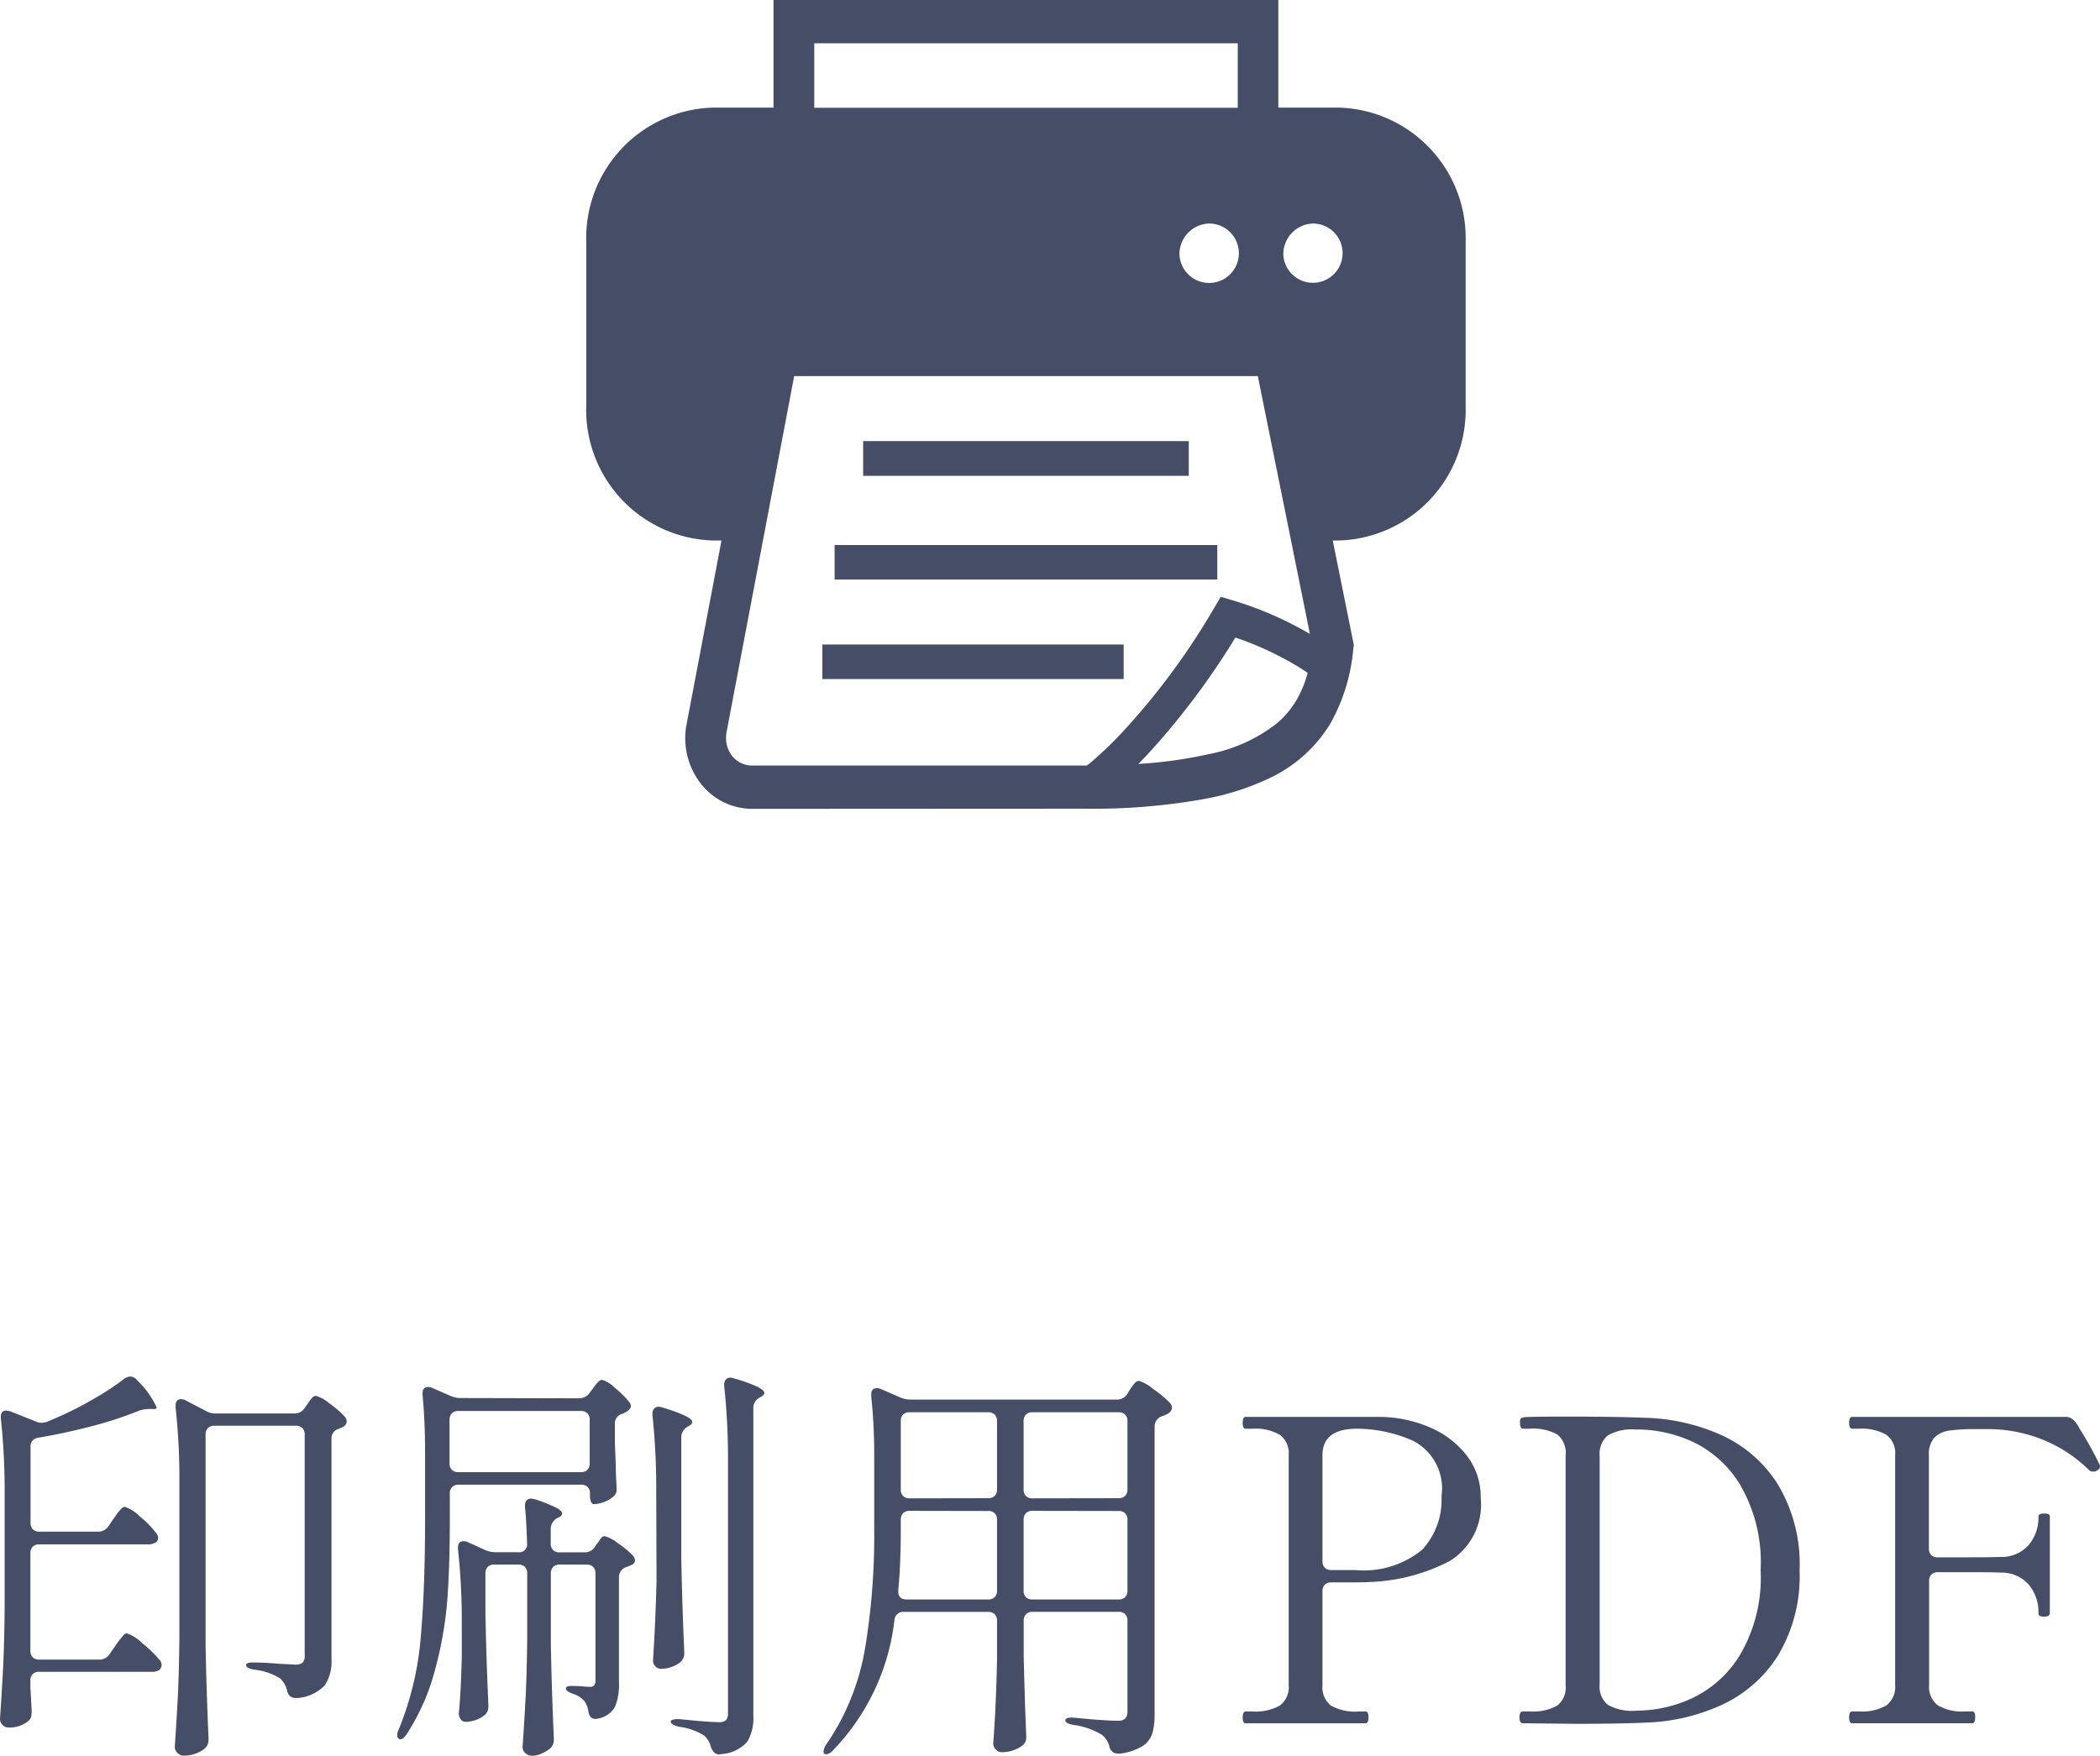
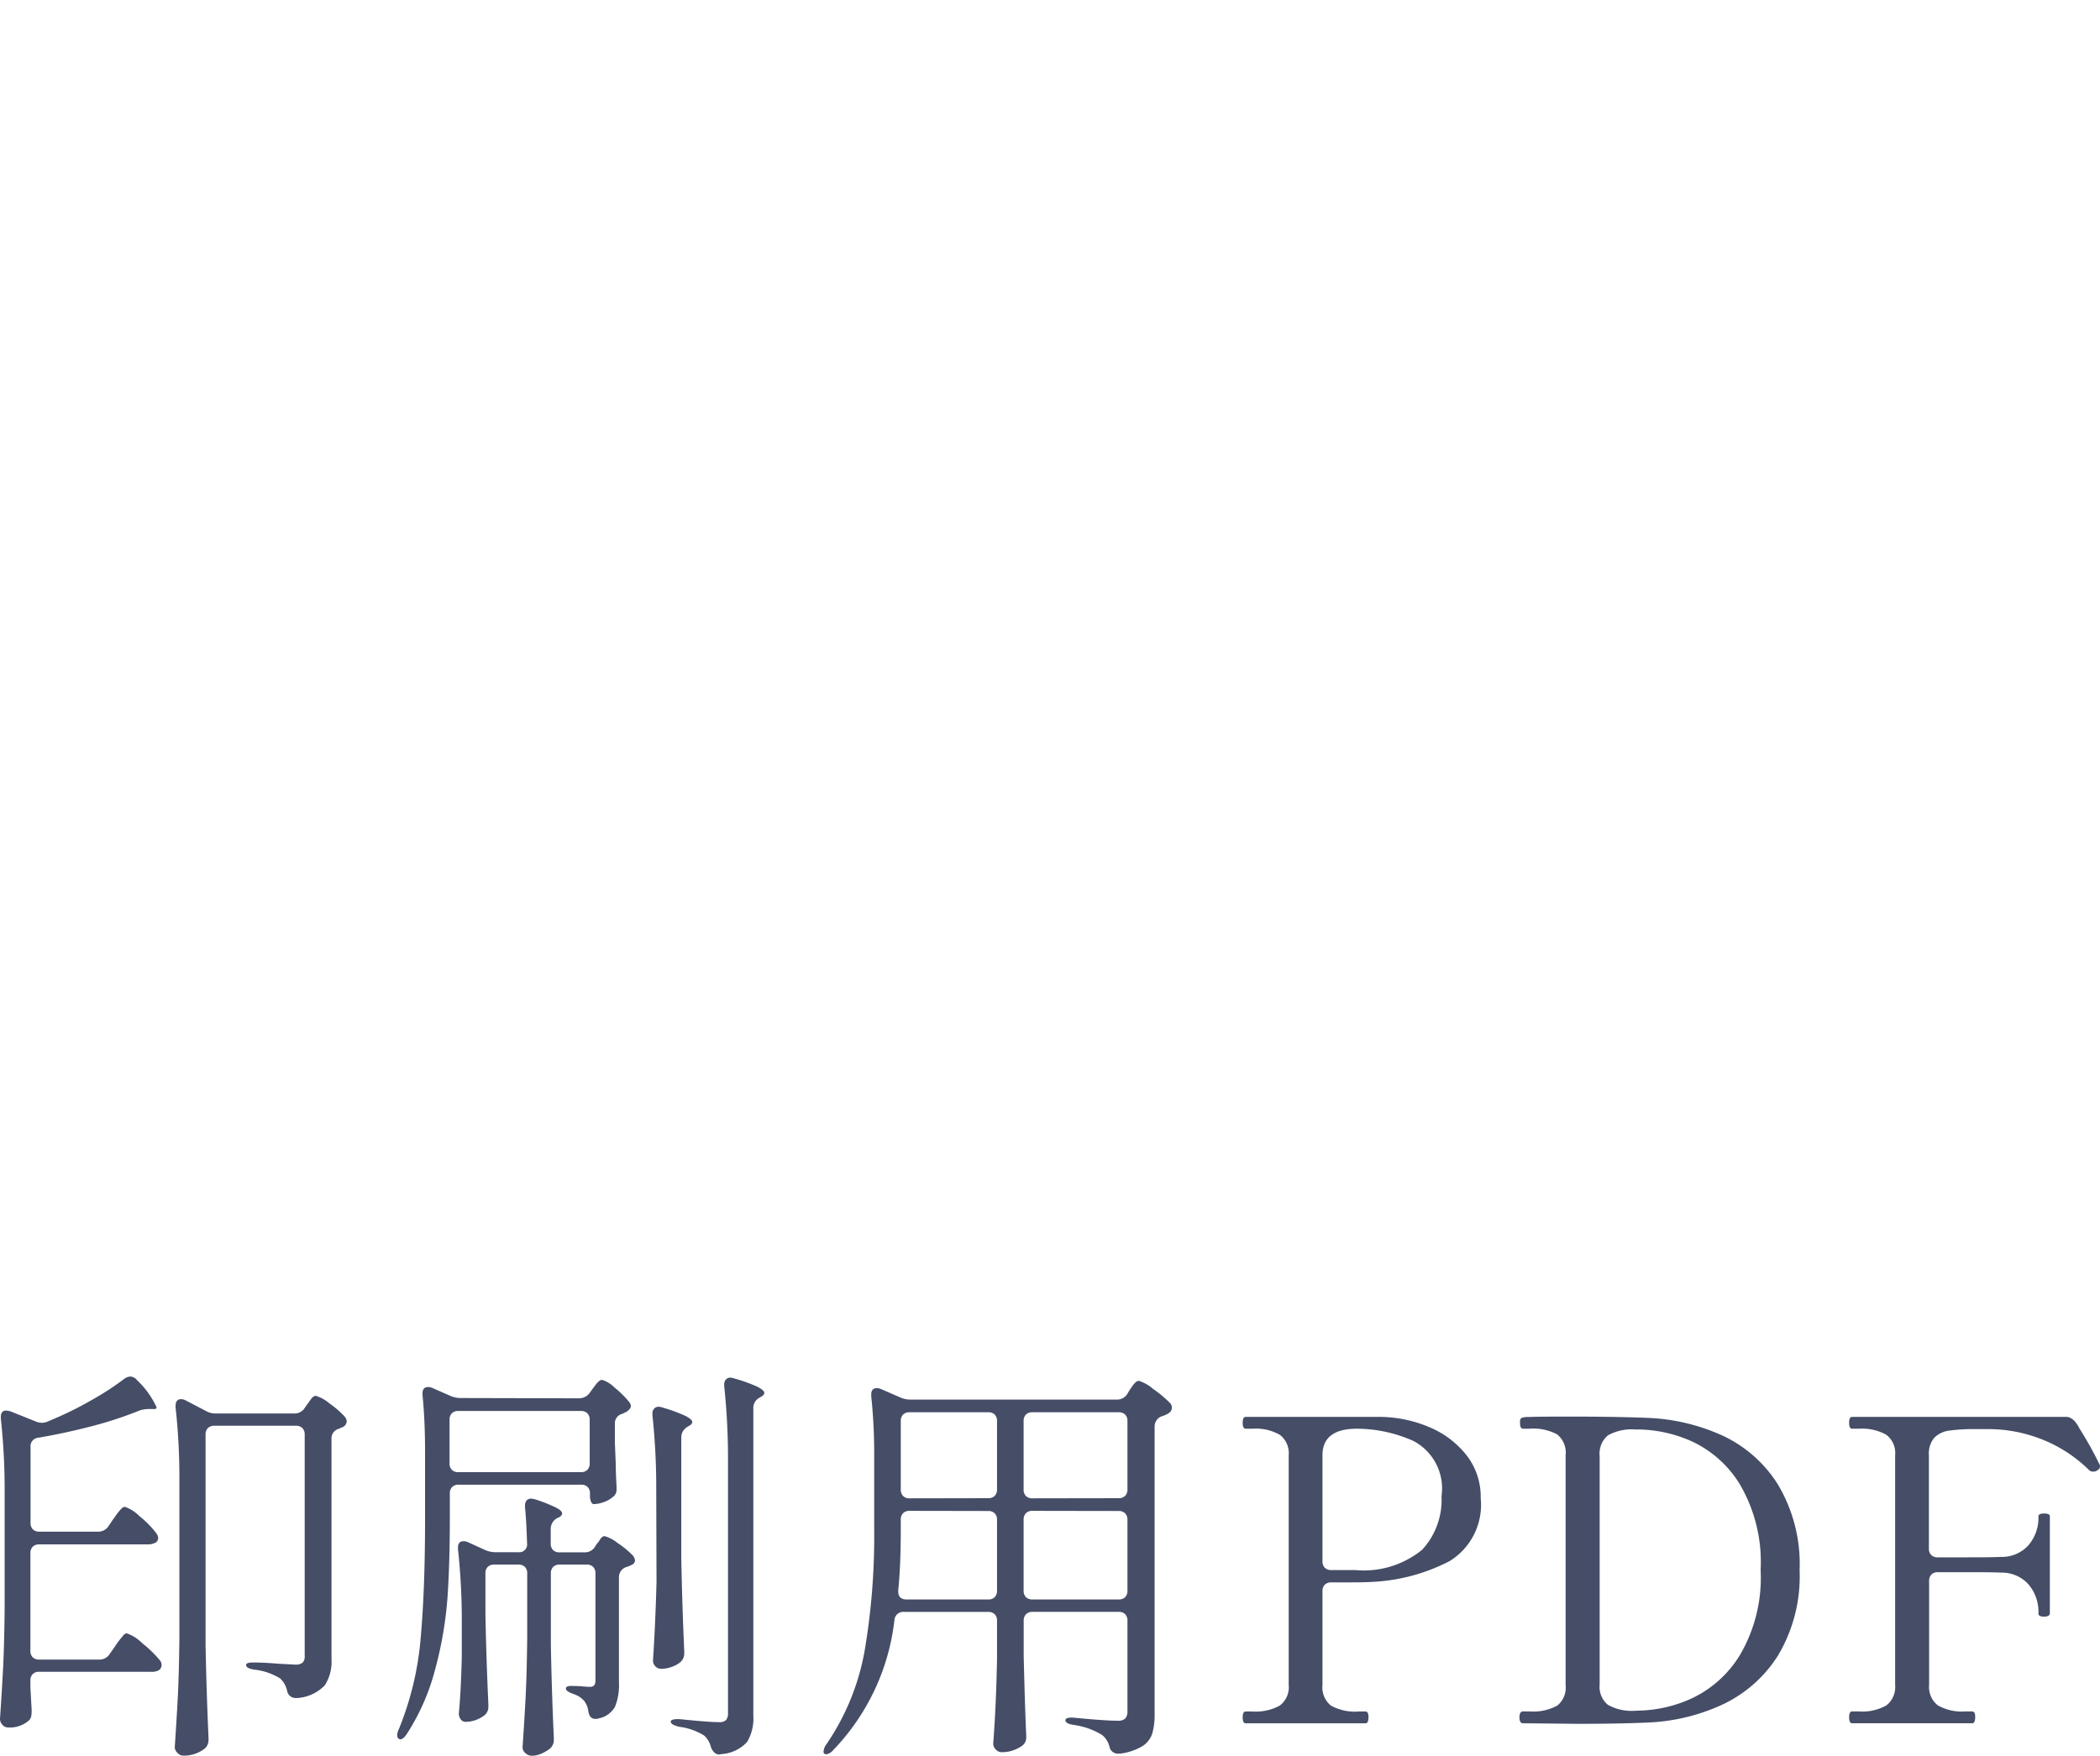
<svg xmlns="http://www.w3.org/2000/svg" width="59.7" height="49.926" viewBox="0 0 59.7 49.926">
  <g id="グループ_78861" data-name="グループ 78861" transform="translate(-835.332 -1711.998)">
    <path id="パス_33950" data-name="パス 33950" d="M4.116-5.448a.345.345,0,0,0,.3-.156L4.548-5.8q.036-.048.108-.15A1.228,1.228,0,0,1,4.782-6.1a.151.151,0,0,1,.1-.054,1.079,1.079,0,0,1,.42.27,2.679,2.679,0,0,1,.468.474.264.264,0,0,1,.06.144.173.173,0,0,1-.06.12.445.445,0,0,1-.24.06H2.448a.252.252,0,0,0-.186.066.252.252,0,0,0-.066.186v2.772a.252.252,0,0,0,.066.186.252.252,0,0,0,.186.066h1.7a.345.345,0,0,0,.3-.156L4.6-2.184a1.887,1.887,0,0,1,.114-.162q.078-.1.126-.156a.133.133,0,0,1,.1-.054,1.166,1.166,0,0,1,.438.282,3.218,3.218,0,0,1,.5.486.207.207,0,0,1,.048.132.182.182,0,0,1-.072.144.385.385,0,0,1-.228.048H2.448a.252.252,0,0,0-.186.066.252.252,0,0,0-.066.186v.192l.036.648A1.011,1.011,0,0,1,2.22-.2a.24.24,0,0,1-.072.126.819.819,0,0,1-.6.192A.2.2,0,0,1,1.4.042.238.238,0,0,1,1.332-.12q.048-.708.084-1.374T1.464-3.24v-3.3a18.9,18.9,0,0,0-.108-2.124v-.048q0-.18.156-.18a.722.722,0,0,1,.12.024l.72.288a.424.424,0,0,0,.168.036.424.424,0,0,0,.168-.036l.252-.108A9.626,9.626,0,0,0,3.954-9.2,7.776,7.776,0,0,0,4.872-9.8a.33.33,0,0,1,.168-.06.266.266,0,0,1,.192.108,2.5,2.5,0,0,1,.552.768q0,.06-.108.048h-.12a1.025,1.025,0,0,0-.24.036,11.049,11.049,0,0,1-1.386.456q-.774.2-1.506.324A.241.241,0,0,0,2.2-7.86V-5.7a.252.252,0,0,0,.066.186.252.252,0,0,0,.186.066ZM7.428-8.46a.252.252,0,0,0-.186.066.252.252,0,0,0-.066.186v5.976Q7.2-.924,7.26.408v.06A.321.321,0,0,1,7.152.72a.96.96,0,0,1-.624.2.22.22,0,0,1-.15-.078A.23.23,0,0,1,6.3.684q.048-.708.084-1.374t.048-1.746V-6.888a18.334,18.334,0,0,0-.108-2.088v-.048q0-.192.156-.192a.3.3,0,0,1,.132.036l.552.288a.569.569,0,0,0,.312.084H9.7a.338.338,0,0,0,.3-.168l.06-.084q.036-.048.108-.15t.144-.1a1.034,1.034,0,0,1,.378.21,2.6,2.6,0,0,1,.45.39.207.207,0,0,1,.048.132.2.2,0,0,1-.108.156.47.47,0,0,0-.108.048.275.275,0,0,0-.216.276v6.276a1.249,1.249,0,0,1-.186.738,1.2,1.2,0,0,1-.774.366h-.06a.241.241,0,0,1-.24-.2A.7.7,0,0,0,9.3-1.272a1.752,1.752,0,0,0-.732-.252q-.24-.036-.24-.132,0-.072.192-.072t.4.012q.2.012.342.024l.456.024a.327.327,0,0,0,.216-.054.26.26,0,0,0,.06-.2V-8.208a.252.252,0,0,0-.066-.186.252.252,0,0,0-.186-.066Zm14.6,1.02a19.555,19.555,0,0,0-.108-2.148v-.048a.2.2,0,0,1,.048-.138.168.168,0,0,1,.132-.054.381.381,0,0,1,.108.024,4.408,4.408,0,0,1,.666.24q.186.1.186.168t-.108.12l-.036.024a.321.321,0,0,0-.168.3V-.216a1.311,1.311,0,0,1-.174.744,1.075,1.075,0,0,1-.726.348L21.78.888q-.156,0-.24-.216a.618.618,0,0,0-.192-.324A1.763,1.763,0,0,0,20.64.1q-.24-.06-.24-.144t.264-.072q.816.084,1.1.084a.28.28,0,0,0,.21-.06.3.3,0,0,0,.054-.2Zm-4.248-1.8A.376.376,0,0,0,18.1-9.4l.072-.1.09-.12a.69.69,0,0,1,.1-.108.136.136,0,0,1,.09-.036.86.86,0,0,1,.348.216,2.78,2.78,0,0,1,.408.4.265.265,0,0,1,.06.12q0,.084-.12.168l-.12.06a.275.275,0,0,0-.216.276v.54l.024.588q0,.24.024.672v.06a.258.258,0,0,1-.12.24.752.752,0,0,1-.252.138.858.858,0,0,1-.276.054q-.048,0-.078-.066a.462.462,0,0,1-.03-.186v-.048a.252.252,0,0,0-.066-.186.252.252,0,0,0-.186-.066h-3.48a.252.252,0,0,0-.186.066.252.252,0,0,0-.066.186v.708q0,1.26-.066,2.244A10.823,10.823,0,0,1,13.71-1.56,6.294,6.294,0,0,1,12.9.3q-.132.2-.228.144a.114.114,0,0,1-.048-.1.4.4,0,0,1,.048-.18,8.76,8.76,0,0,0,.618-2.574q.126-1.386.126-3.414v-1.9q0-.876-.072-1.608v-.048q0-.18.156-.18a.267.267,0,0,1,.12.024l.492.216a.739.739,0,0,0,.312.072Zm2.208,2.628a19.555,19.555,0,0,0-.108-2.148v-.048a.2.2,0,0,1,.048-.138A.168.168,0,0,1,20.064-9a.381.381,0,0,1,.108.024,4.476,4.476,0,0,1,.654.24q.186.1.186.168t-.108.12l-.036.024a.338.338,0,0,0-.168.3v3.432q.024,1.308.084,2.64v.06a.321.321,0,0,1-.108.252.752.752,0,0,1-.252.138.886.886,0,0,1-.288.054.225.225,0,0,1-.174-.072.241.241,0,0,1-.066-.168q.072-1.116.1-2.244ZM17.844-7.14a.252.252,0,0,0,.186-.066.252.252,0,0,0,.066-.186V-8.628a.252.252,0,0,0-.066-.186.252.252,0,0,0-.186-.066h-3.48a.252.252,0,0,0-.186.066.252.252,0,0,0-.066.186v1.236a.252.252,0,0,0,.066.186.252.252,0,0,0,.186.066Zm.108,2.28a.338.338,0,0,0,.3-.168l.036-.06a.81.81,0,0,0,.1-.132q.06-.1.132-.1a.994.994,0,0,1,.366.192,2.6,2.6,0,0,1,.438.36.26.26,0,0,1,.06.132q0,.1-.12.144a.931.931,0,0,1-.12.048.3.3,0,0,0-.216.288v3a1.631,1.631,0,0,1-.114.69.682.682,0,0,1-.474.33.206.206,0,0,1-.084.012q-.168,0-.2-.228a.6.6,0,0,0-.12-.288.693.693,0,0,0-.3-.192q-.216-.072-.216-.156t.192-.072q.156,0,.282.012t.21.012a.151.151,0,0,0,.12-.042.235.235,0,0,0,.036-.15V-4.26a.252.252,0,0,0-.066-.186A.252.252,0,0,0,18-4.512h-.756a.252.252,0,0,0-.186.066.252.252,0,0,0-.066.186v2.028q.024,1.308.084,2.64v.06a.321.321,0,0,1-.108.252,1.136,1.136,0,0,1-.246.144.674.674,0,0,1-.27.06.272.272,0,0,1-.18-.072.216.216,0,0,1-.084-.168q.048-.708.084-1.374t.048-1.746V-4.26a.252.252,0,0,0-.066-.186.252.252,0,0,0-.186-.066h-.684a.252.252,0,0,0-.186.066.252.252,0,0,0-.066.186V-3.1q.024,1.272.084,2.568v.06a.307.307,0,0,1-.12.252.9.9,0,0,1-.528.18.166.166,0,0,1-.138-.072.272.272,0,0,1-.054-.168q.06-.612.084-1.62v-.936a18.777,18.777,0,0,0-.108-2.112v-.048q0-.18.156-.18a.267.267,0,0,1,.12.024l.5.228a.749.749,0,0,0,.312.06h.624a.223.223,0,0,0,.252-.252q-.024-.732-.06-1.032v-.024q0-.216.18-.216a.722.722,0,0,1,.12.024,4.475,4.475,0,0,1,.588.234q.168.09.168.162t-.108.12l-.048.024a.349.349,0,0,0-.168.312v.4a.252.252,0,0,0,.066.186.252.252,0,0,0,.186.066ZM29.676-2.916A.252.252,0,0,0,29.61-3.1a.252.252,0,0,0-.186-.066H27.036a.248.248,0,0,0-.276.228,6.367,6.367,0,0,1-1.74,3.7.329.329,0,0,1-.192.12q-.084,0-.084-.072a.39.39,0,0,1,.084-.216,6.812,6.812,0,0,0,1.086-2.664,19.425,19.425,0,0,0,.27-3.456V-7.56A15.729,15.729,0,0,0,26.1-9.3v-.048q0-.18.156-.18a.267.267,0,0,1,.12.024l.552.24a.717.717,0,0,0,.3.06h5.856a.338.338,0,0,0,.3-.168l.06-.1.078-.114a.612.612,0,0,1,.1-.114.136.136,0,0,1,.09-.036,1.151,1.151,0,0,1,.4.228A3.336,3.336,0,0,1,34.6-9.1a.207.207,0,0,1,.048.132.2.2,0,0,1-.1.156.724.724,0,0,1-.192.084.308.308,0,0,0-.2.288V-.264a1.928,1.928,0,0,1-.066.552.67.67,0,0,1-.276.36,1.637,1.637,0,0,1-.642.216h-.06a.241.241,0,0,1-.24-.2.612.612,0,0,0-.216-.336A2.1,2.1,0,0,0,31.86.048q-.24-.036-.24-.132t.264-.072q.864.084,1.224.084a.285.285,0,0,0,.216-.066.306.306,0,0,0,.06-.21V-2.916a.251.251,0,0,0-.066-.186.252.252,0,0,0-.186-.066H30.684A.252.252,0,0,0,30.5-3.1a.252.252,0,0,0-.066.186v1q.036,1.5.072,2.244v.06a.287.287,0,0,1-.12.252.985.985,0,0,1-.588.18A.218.218,0,0,1,29.64.744a.23.23,0,0,1-.072-.168q.084-1.1.108-2.412ZM29.424-6.4a.252.252,0,0,0,.186-.066.252.252,0,0,0,.066-.186V-8.592a.252.252,0,0,0-.066-.186.252.252,0,0,0-.186-.066H27.192a.252.252,0,0,0-.186.066.252.252,0,0,0-.066.186v1.944a.252.252,0,0,0,.066.186.252.252,0,0,0,.186.066Zm3.708,0a.252.252,0,0,0,.186-.066.252.252,0,0,0,.066-.186V-8.592a.251.251,0,0,0-.066-.186.252.252,0,0,0-.186-.066H30.684a.252.252,0,0,0-.186.066.252.252,0,0,0-.066.186v1.944a.252.252,0,0,0,.066.186.252.252,0,0,0,.186.066Zm-5.94.36a.252.252,0,0,0-.186.066.252.252,0,0,0-.066.186v.24q0,1.044-.072,1.764v.036q0,.228.24.228h2.316a.252.252,0,0,0,.186-.066.252.252,0,0,0,.066-.186V-5.784a.252.252,0,0,0-.066-.186.252.252,0,0,0-.186-.066Zm3.492,0a.252.252,0,0,0-.186.066.252.252,0,0,0-.066.186v2.016a.252.252,0,0,0,.066.186.252.252,0,0,0,.186.066h2.448a.252.252,0,0,0,.186-.066.252.252,0,0,0,.066-.186V-5.784a.251.251,0,0,0-.066-.186.252.252,0,0,0-.186-.066ZM40.56-8.712a3.673,3.673,0,0,1,1.41.294,2.628,2.628,0,0,1,1.056.8,1.915,1.915,0,0,1,.4,1.212,1.88,1.88,0,0,1-.882,1.794,5.313,5.313,0,0,1-2.25.594q-.156.012-.684.012H39.18a.252.252,0,0,0-.186.066.252.252,0,0,0-.066.186v2.664a.668.668,0,0,0,.24.588,1.421,1.421,0,0,0,.792.168h.192q.084,0,.084.156,0,.18-.084.18H36.744q-.084,0-.084-.168t.084-.168h.192A1.434,1.434,0,0,0,37.71-.5a.648.648,0,0,0,.258-.588V-7.62a.656.656,0,0,0-.252-.582,1.39,1.39,0,0,0-.78-.174h-.192q-.084,0-.084-.168t.084-.168Zm-.7,4.356a2.629,2.629,0,0,0,1.9-.576,2.085,2.085,0,0,0,.552-1.524,1.525,1.525,0,0,0-.8-1.572,3.978,3.978,0,0,0-1.6-.348q-.984,0-.984.756v3.012a.252.252,0,0,0,.066.186.252.252,0,0,0,.186.066ZM44.628,0q-.1,0-.1-.168t.1-.168h.192A1.435,1.435,0,0,0,45.6-.5a.651.651,0,0,0,.24-.582V-7.62a.666.666,0,0,0-.24-.594,1.435,1.435,0,0,0-.78-.162h-.192q-.084,0-.084-.168V-8.6a.1.1,0,0,1,.066-.09.546.546,0,0,1,.162-.018q.216-.012,1.2-.012,1.3,0,2.184.036a5.648,5.648,0,0,1,2.118.492,3.7,3.7,0,0,1,1.6,1.4,4.415,4.415,0,0,1,.618,2.442,4.391,4.391,0,0,1-.618,2.43,3.743,3.743,0,0,1-1.6,1.4,5.577,5.577,0,0,1-2.118.5q-.792.036-1.98.036Zm3.3-.36A3.779,3.779,0,0,0,49.41-.7a3.2,3.2,0,0,0,1.38-1.23,4.342,4.342,0,0,0,.594-2.43A4.367,4.367,0,0,0,50.79-6.8a3.154,3.154,0,0,0-1.38-1.224,3.837,3.837,0,0,0-1.482-.33h-.1a1.389,1.389,0,0,0-.786.168.676.676,0,0,0-.234.588V-1.1a.661.661,0,0,0,.234.576,1.389,1.389,0,0,0,.786.168Zm13.092-7a.134.134,0,0,1,.012.06.1.1,0,0,1-.024.066.212.212,0,0,1-.072.054.171.171,0,0,1-.1.024.163.163,0,0,1-.12-.048,3.981,3.981,0,0,0-1.278-.846A4.153,4.153,0,0,0,57.8-8.364h-.3a5.143,5.143,0,0,0-.756.042.739.739,0,0,0-.42.2.691.691,0,0,0-.156.5v2.652a.252.252,0,0,0,.066.186.252.252,0,0,0,.186.066h.828q.732,0,.96-.012A1.021,1.021,0,0,0,59-5.064a1.2,1.2,0,0,0,.282-.816q0-.084.156-.084a.336.336,0,0,1,.126.018.066.066,0,0,1,.042.066v2.748q0,.1-.168.1t-.156-.1A1.2,1.2,0,0,0,59-3.948a1.021,1.021,0,0,0-.786-.336q-.228-.012-.96-.012h-.828a.252.252,0,0,0-.186.066.252.252,0,0,0-.066.186v2.952a.663.663,0,0,0,.246.582,1.385,1.385,0,0,0,.786.174H57.4q.084,0,.084.156,0,.18-.084.18H53.988Q53.9,0,53.9-.168t.084-.168h.192a1.385,1.385,0,0,0,.786-.174.663.663,0,0,0,.246-.582V-7.62a.648.648,0,0,0-.258-.588,1.434,1.434,0,0,0-.774-.168h-.192q-.084,0-.084-.168t.084-.168h6.084q.216,0,.384.336A10.371,10.371,0,0,1,61.02-7.356Z" transform="translate(834 1761)" fill="#454d67" />
-     <path id="icon_printer" d="M12881.708,12690.369a1.853,1.853,0,0,1-1.466-.737,2.1,2.1,0,0,1-.427-1.274,1.861,1.861,0,0,1,.039-.4l.991-5.22h-.251a3.715,3.715,0,0,1-3.594-3.822v-4.666a3.713,3.713,0,0,1,3.594-3.821h1.73v-3.063h14.351v3.063h1.73a3.714,3.714,0,0,1,3.595,3.821v4.666a3.716,3.716,0,0,1-3.6,3.822h-.178l.579,2.871.021.1-.015.1a5.266,5.266,0,0,1-.653,2.135,4.019,4.019,0,0,1-1.724,1.549,7.319,7.319,0,0,1-1.824.589,17.786,17.786,0,0,1-3.45.282Zm-.722-2.167a1.1,1.1,0,0,0-.012.155.809.809,0,0,0,.163.494.727.727,0,0,0,.57.287h9.522a2.271,2.271,0,0,0,.193-.156,10.87,10.87,0,0,0,.945-.93,19.976,19.976,0,0,0,2.484-3.395l.187-.318.335.1a10,10,0,0,1,2.2.957l-1.481-7.332h-13.181Zm12.549-.038c-.295.352-.577.661-.837.928a12.721,12.721,0,0,0,2.008-.28,4.521,4.521,0,0,0,1.918-.866,2.579,2.579,0,0,0,.639-.8,3.148,3.148,0,0,0,.245-.643c-.106-.074-.241-.162-.407-.257a8.939,8.939,0,0,0-1.647-.748A21.375,21.375,0,0,1,12893.535,12688.164Zm3.283-13.539a.843.843,0,1,0,.842-.9A.871.871,0,0,0,12896.818,12674.625Zm-2.953,0a.845.845,0,1,0,.846-.9A.87.87,0,0,0,12893.865,12674.625Zm-10.383-4.192h12.039v-1.834h-12.039Zm.231,16.246v-.983h8.565v.983Zm.348-2.829v-.983h10.879v.983Zm.811-2.951v-.986h9.257v.986Z" transform="translate(-12025.002 -10955.371)" fill="#454d67" />
  </g>
</svg>